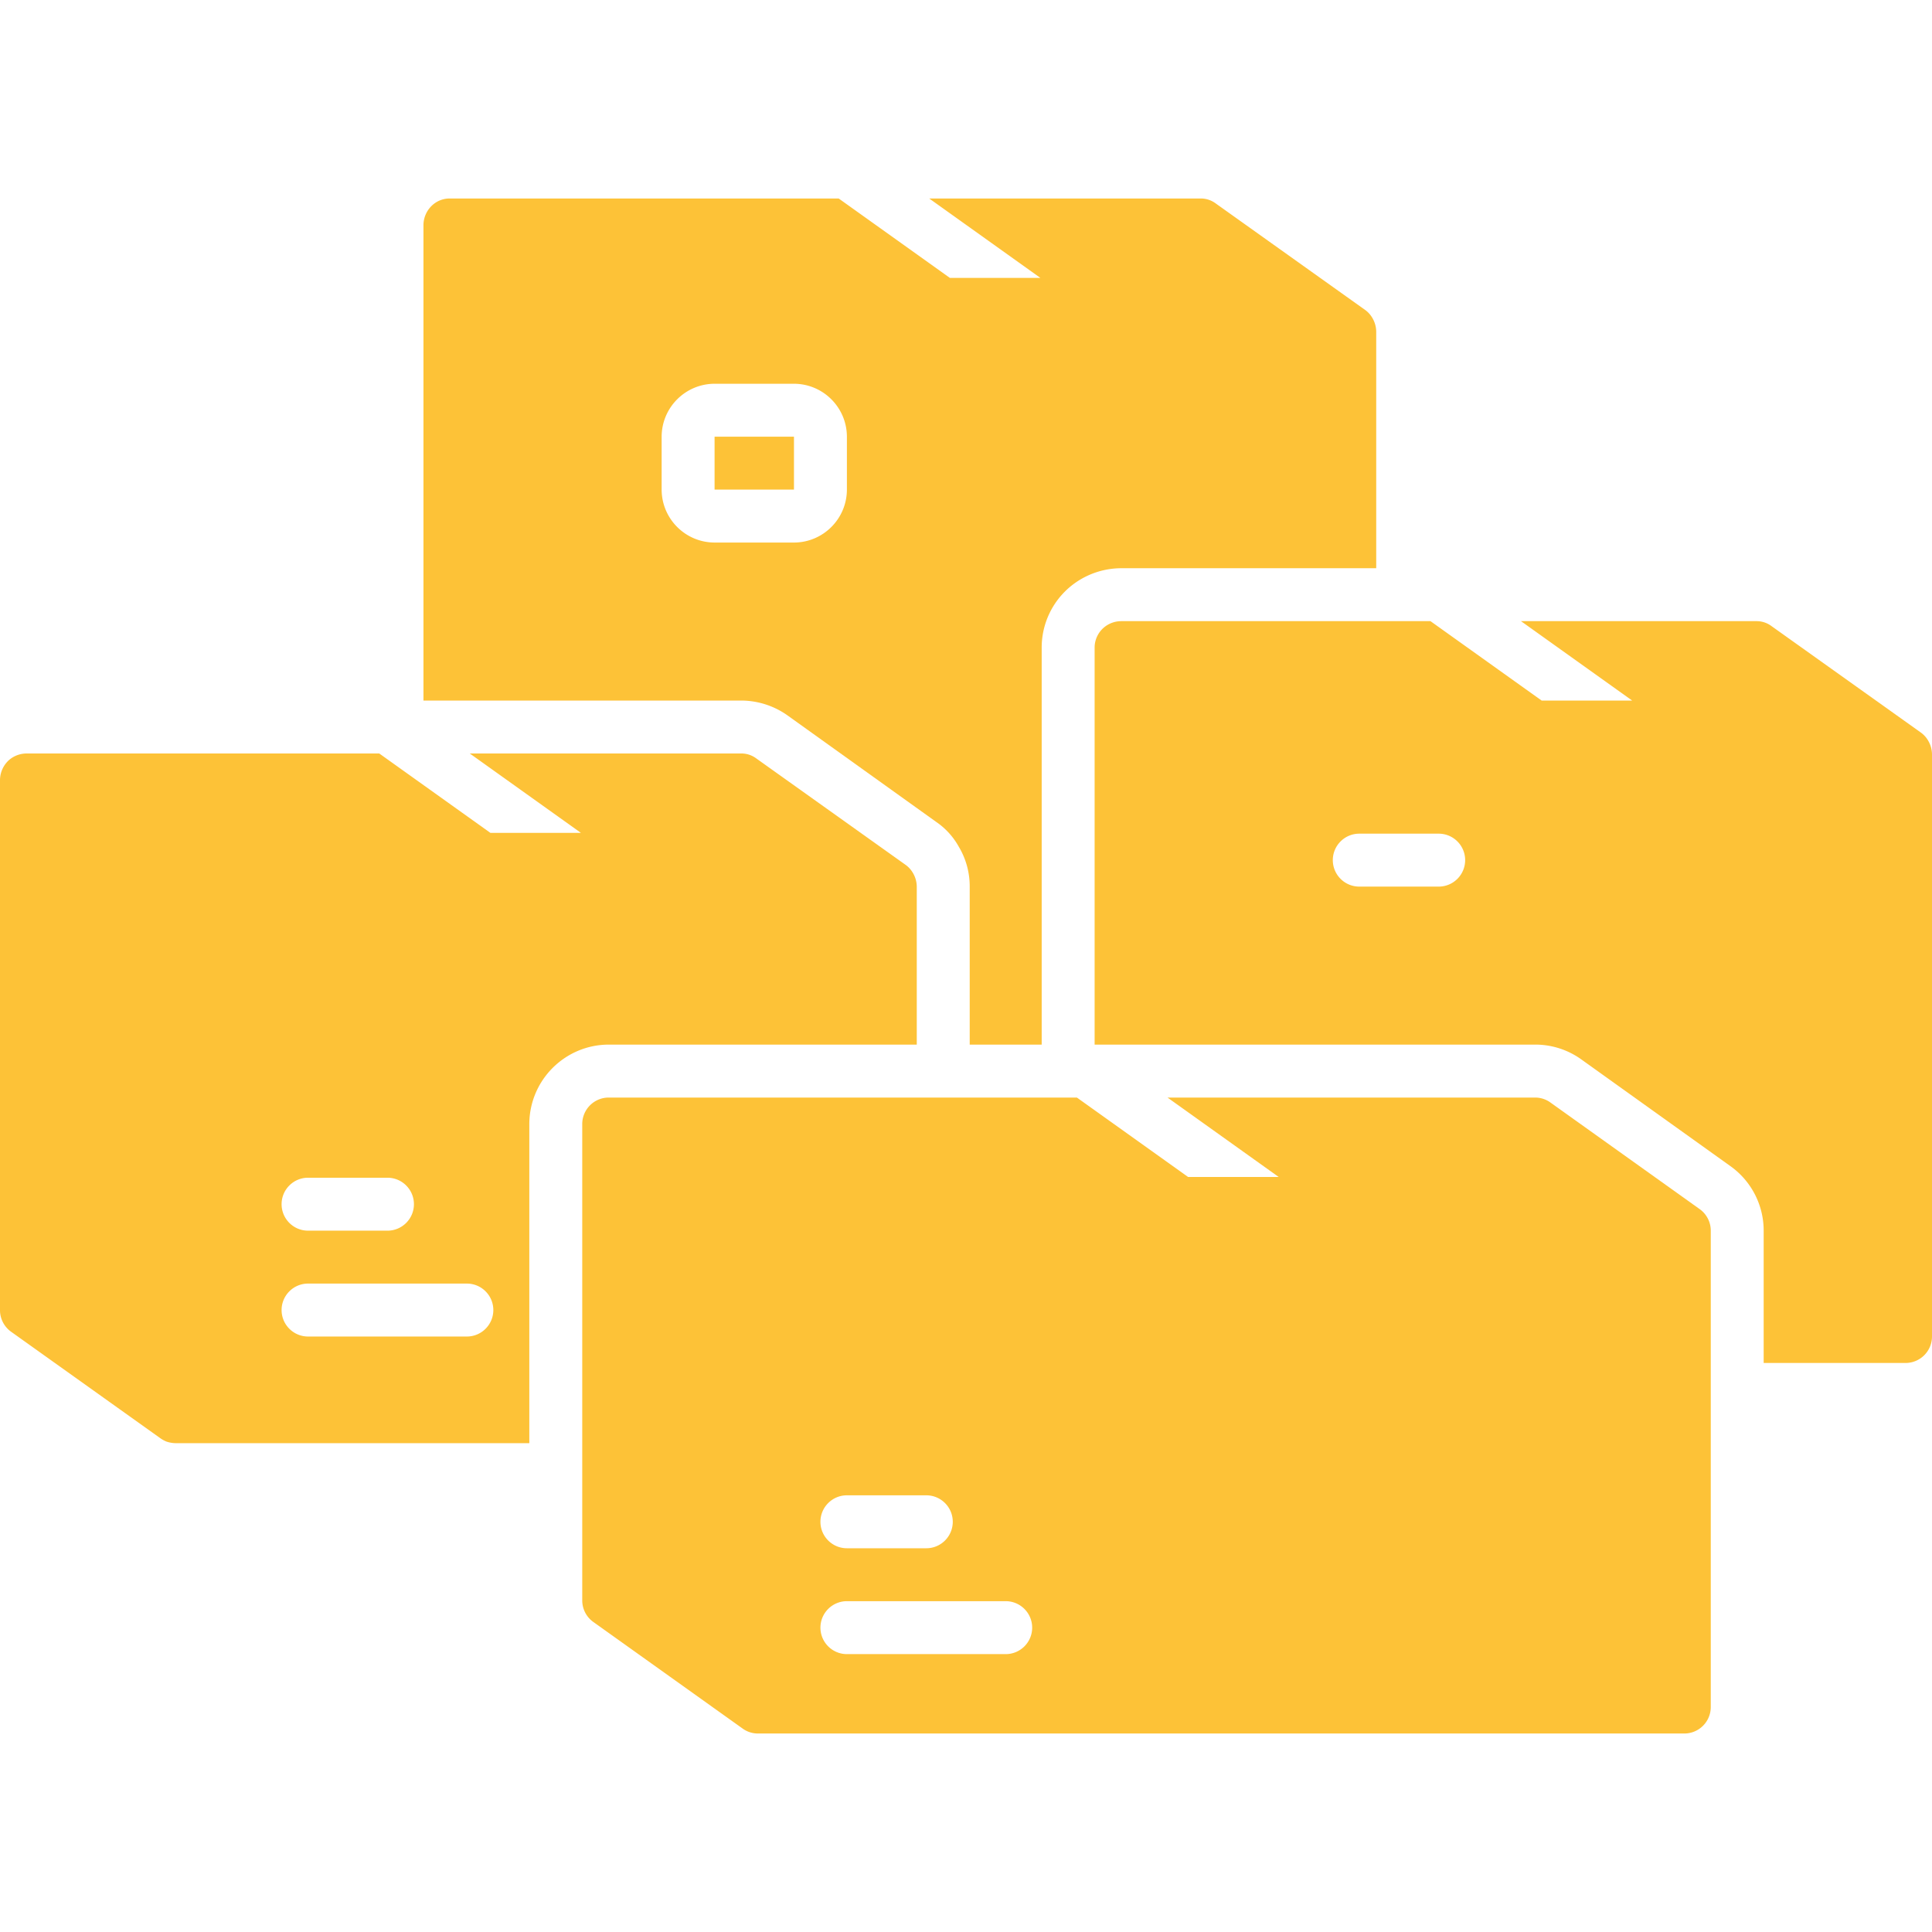
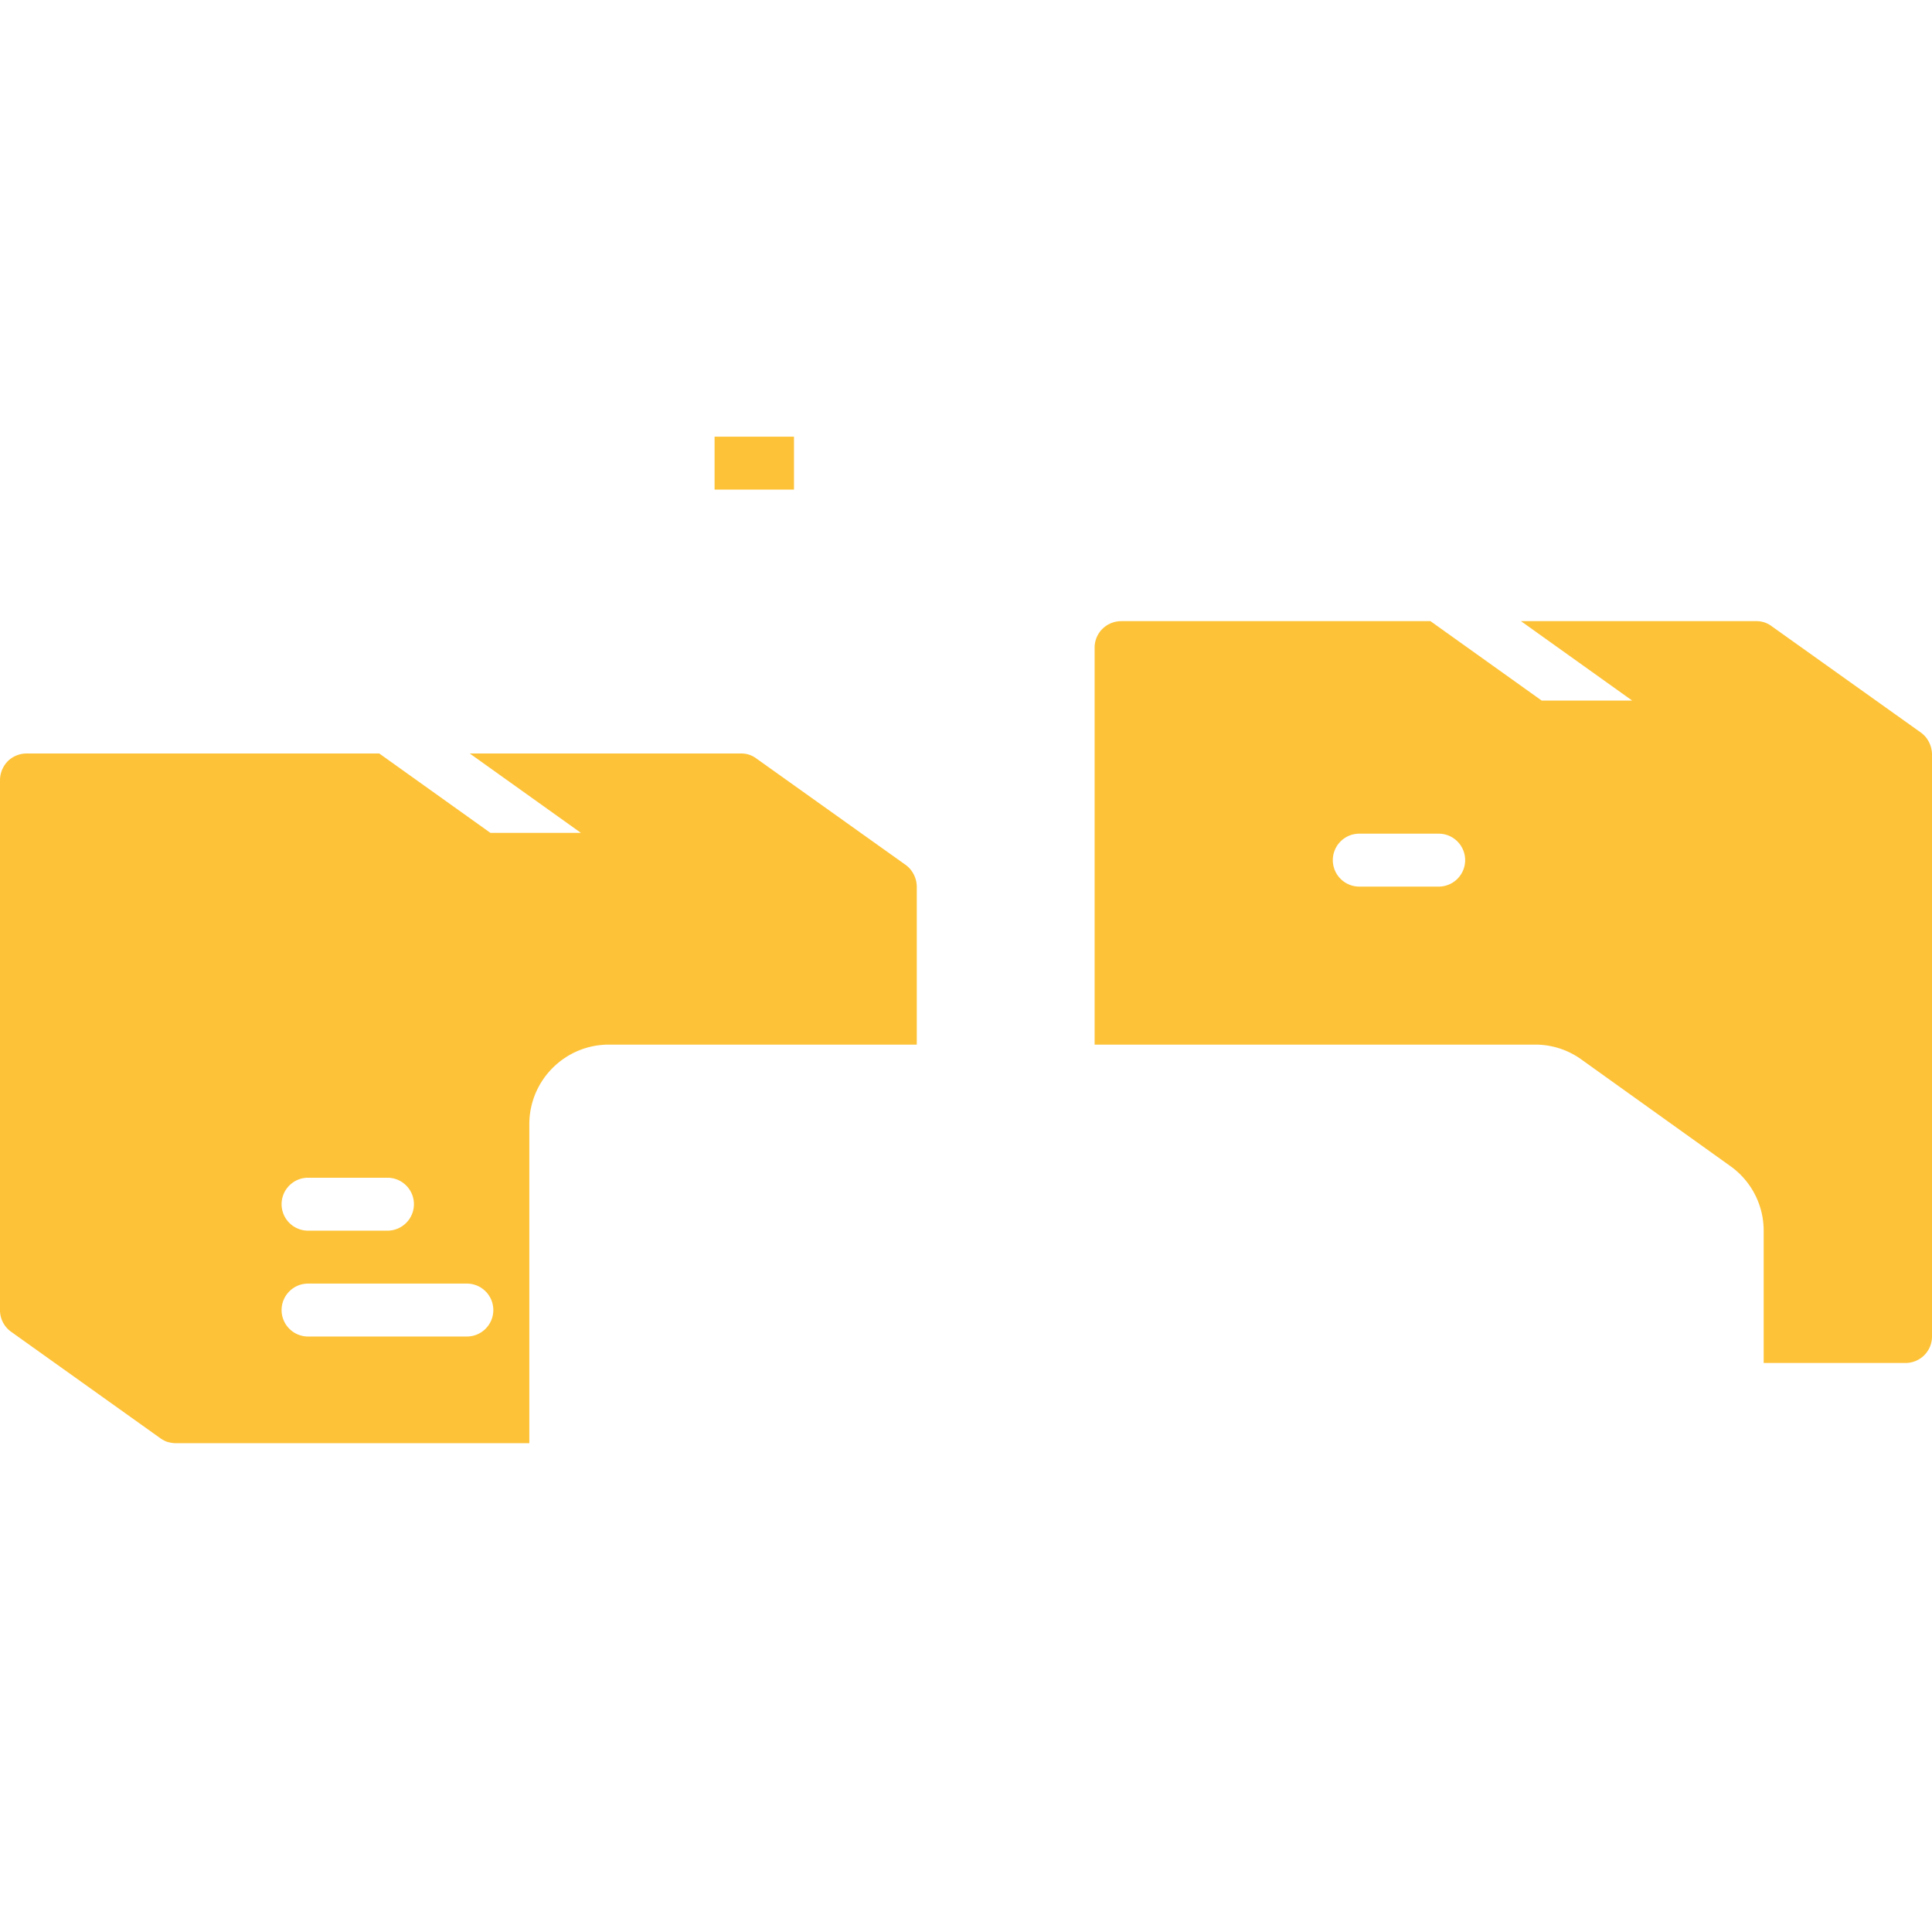
<svg xmlns="http://www.w3.org/2000/svg" width="512" height="512">
-   <path fill="#fdc237" d="M363.59 84.095a6.8 6.8 0 0 0-1.824-1.964l-39.557-28.195a6.6 6.6 0 0 0-4.068-1.333h-71.89l29.458 21.041h-23.987l-29.458-21.041H119.233a6.8 6.8 0 0 0-4.559 1.683 7.21 7.21 0 0 0-2.455 5.33v126.036h84.164a21.34 21.34 0 0 1 12.204 3.858l39.557 28.335a19.2 19.2 0 0 1 5.892 6.453 20.45 20.45 0 0 1 2.946 10.661v41.872h19.077V171.626a20.98 20.98 0 0 1 7.294-15.921 21.27 21.27 0 0 1 13.747-5.12h67.612V87.882a7.3 7.3 0 0 0-1.122-3.787m-139.152 45.659c-.021 7.736-6.291 14.006-14.027 14.027H189.37c-7.736-.021-14.006-6.291-14.027-14.027v-14.027c.021-7.736 6.291-14.006 14.027-14.027h21.041c7.736.021 14.006 6.291 14.027 14.027z" data-original="#000000" />
  <path fill="#fdc237" d="M189.37 115.726h21.041v14.027H189.37zm321.508 80.377a6.8 6.8 0 0 0-1.824-1.964l-39.557-28.195a6.6 6.6 0 0 0-4.068-1.333h-62.352l29.458 21.041h-23.987l-29.458-21.041H297.1a7.15 7.15 0 0 0-4.629 1.753 7 7 0 0 0-2.385 5.26v105.205h116.708a20.93 20.93 0 0 1 12.274 3.928l39.487 28.265a20.98 20.98 0 0 1 8.837 17.113v35.068h37.593a7.016 7.016 0 0 0 7.014-7.014V199.891a7.3 7.3 0 0 0-1.121-3.788m-129.613 38.856h-21.041c-3.872 0-7.014-3.142-7.014-7.014s3.142-7.014 7.014-7.014h21.041c3.872 0 7.014 3.142 7.014 7.014s-3.143 7.014-7.014 7.014m-139.433-3.787a6.8 6.8 0 0 0-1.824-1.964l-39.557-28.195a6.6 6.6 0 0 0-4.068-1.333h-71.89l29.458 21.041h-23.987l-29.458-21.041H7.014a7.18 7.18 0 0 0-4.559 1.683A7.21 7.21 0 0 0 0 206.693v140.484a7.02 7.02 0 0 0 2.946 5.751l39.417 28.125c.54.4 1.129.729 1.753.982.793.267 1.62.407 2.455.421h93.703v-84.585c.035-11.608 9.433-21.006 21.041-21.041h81.639v-41.872a7.3 7.3 0 0 0-1.122-3.786M81.64 312.11h21.041c3.872 0 7.014 3.142 7.014 7.014s-3.142 7.014-7.014 7.014H81.64c-3.872 0-7.014-3.142-7.014-7.014s3.142-7.014 7.014-7.014m42.082 42.082H81.64c-3.872 0-7.014-3.142-7.014-7.014s3.142-7.014 7.014-7.014h42.082c3.872 0 7.014 3.142 7.014 7.014s-3.143 7.014-7.014 7.014" data-original="#000000" />
-   <path fill="#fdc237" d="m450.434 320.428-39.571-28.265a6.93 6.93 0 0 0-4.068-1.298h-97.392l29.458 21.041h-24.015l-29.458-21.041H161.315a7.016 7.016 0 0 0-7.014 7.014v126.247a7.01 7.01 0 0 0 2.932 5.709l39.571 28.251a6.9 6.9 0 0 0 4.075 1.312h245.479a7.016 7.016 0 0 0 7.014-7.014V326.137a7.01 7.01 0 0 0-2.938-5.709m-225.996 75.846h21.041c3.872 0 7.014 3.142 7.014 7.014s-3.142 7.014-7.014 7.014h-21.041c-3.872 0-7.014-3.142-7.014-7.014s3.143-7.014 7.014-7.014m42.083 42.083h-42.082c-3.872 0-7.014-3.142-7.014-7.014s3.142-7.014 7.014-7.014h42.082c3.872 0 7.014 3.142 7.014 7.014s-3.143 7.014-7.014 7.014" data-original="#000000" />
</svg>